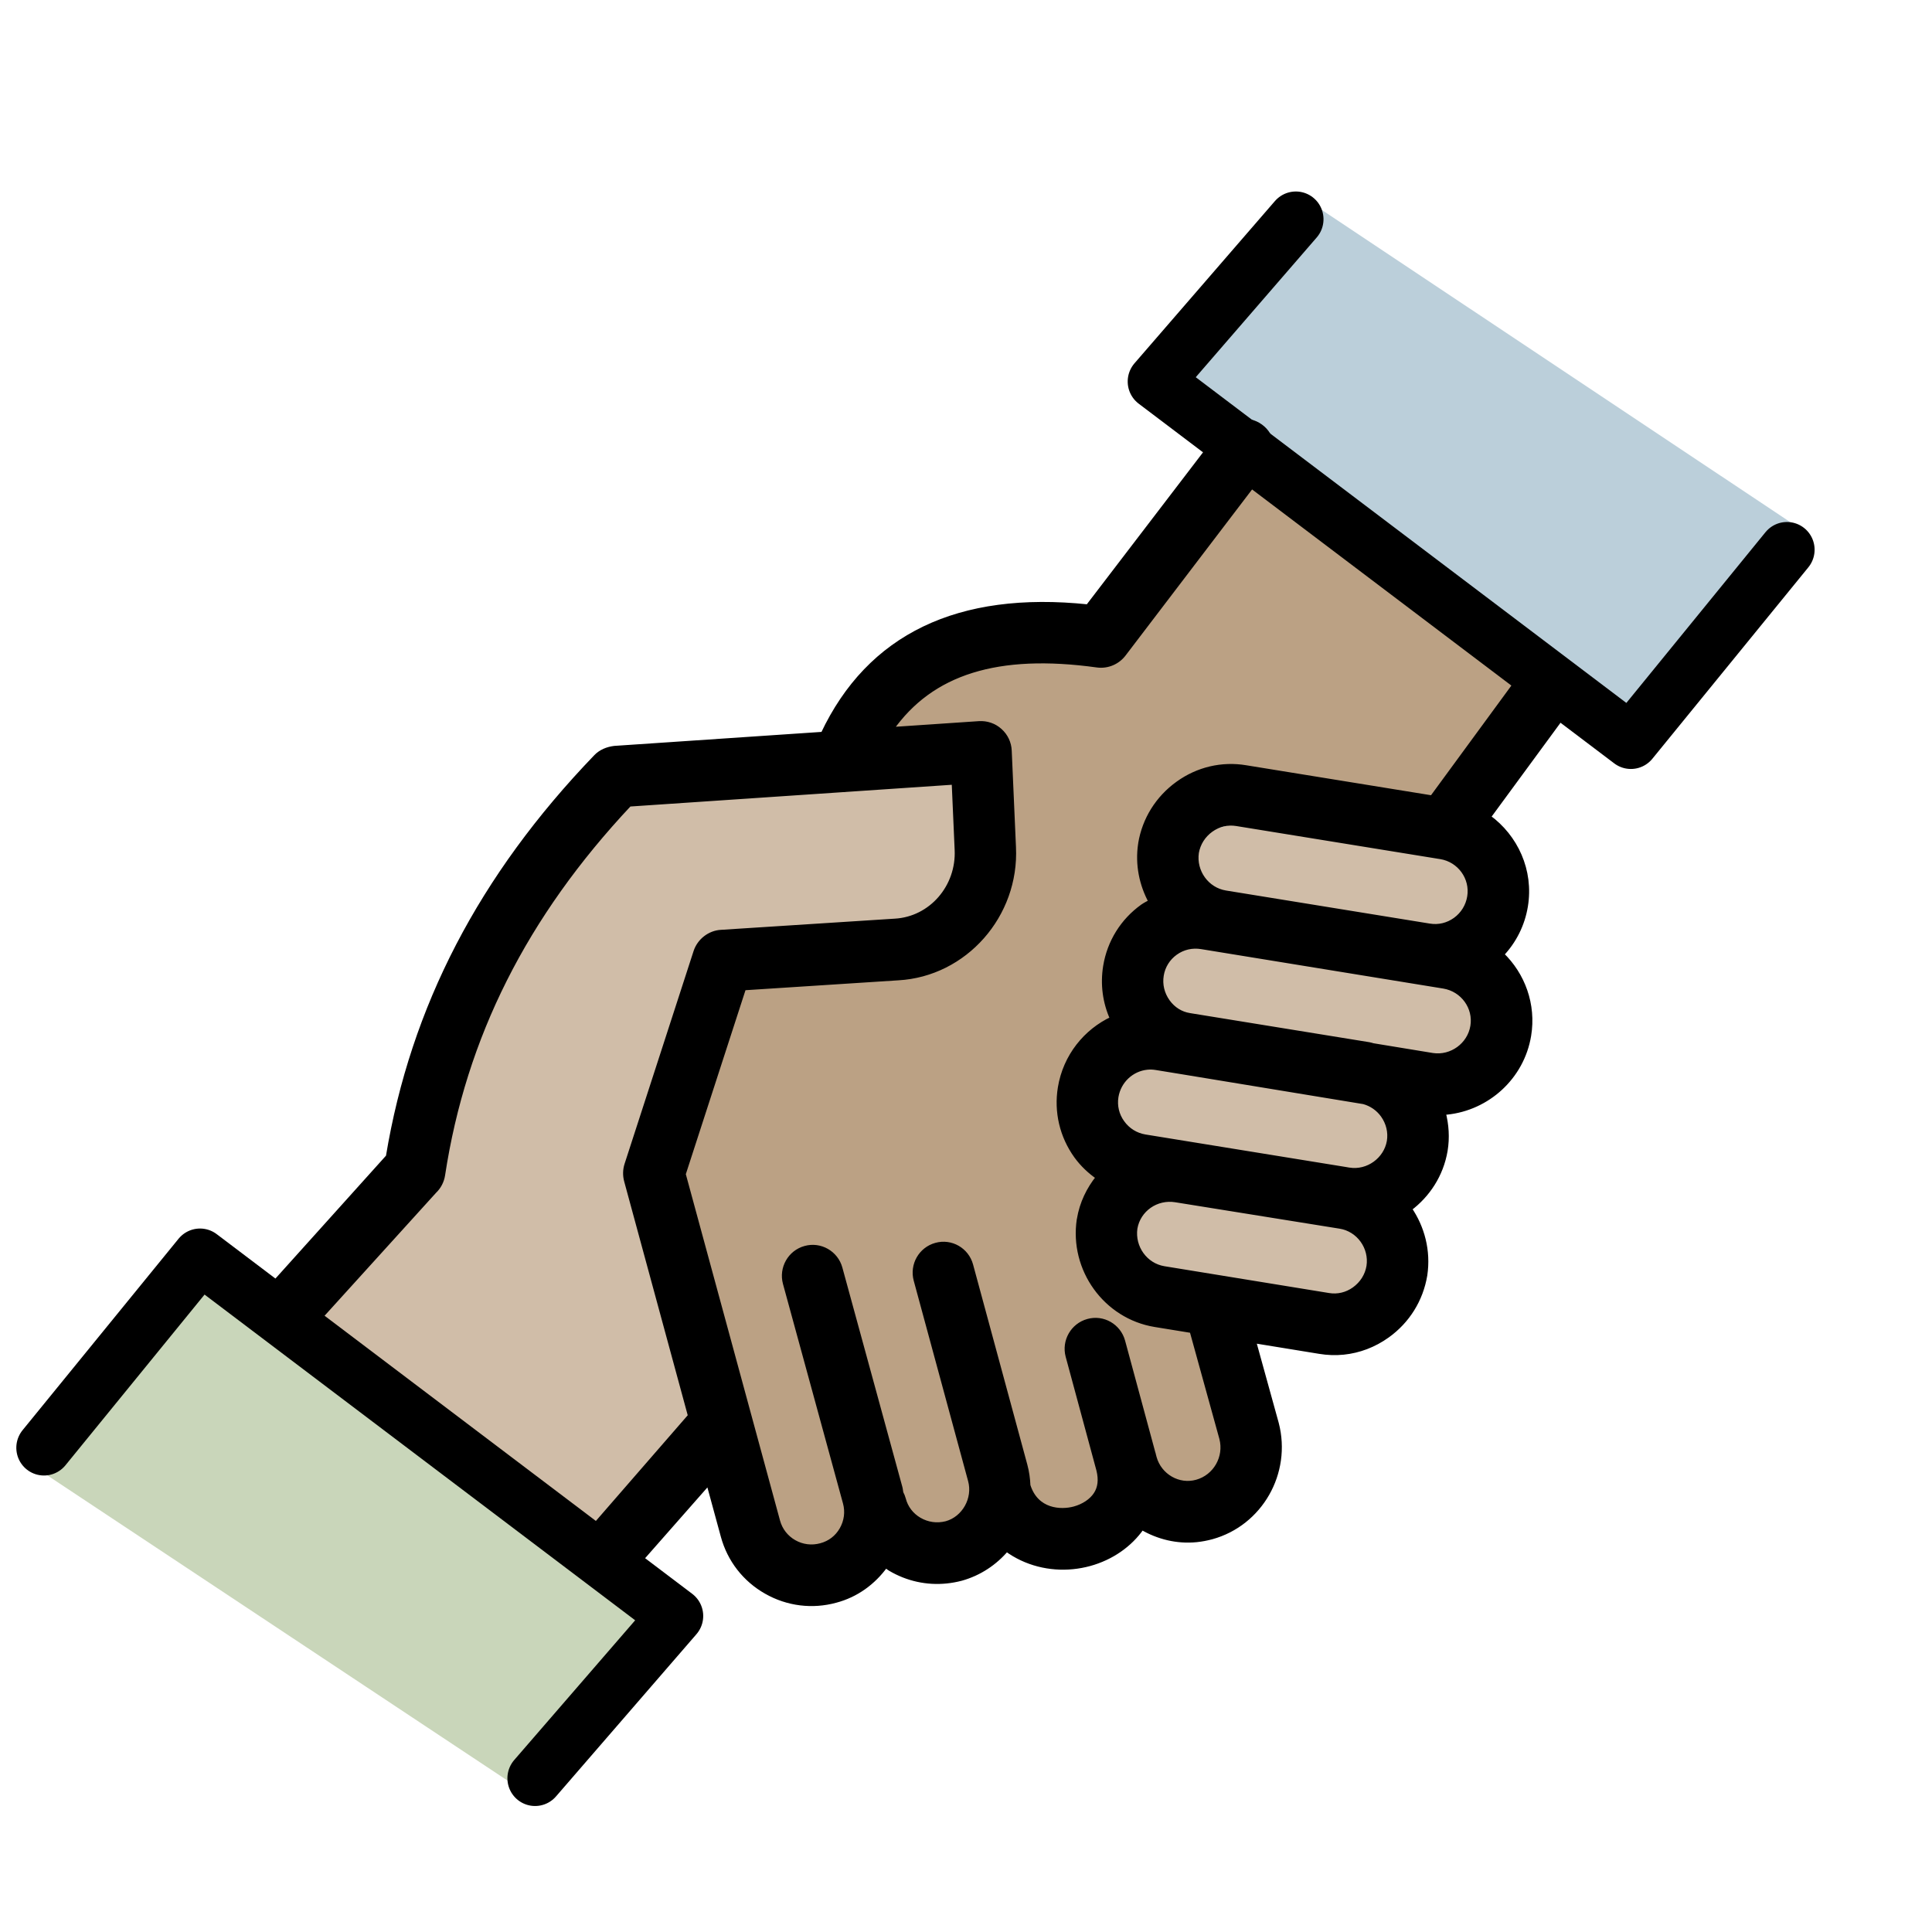
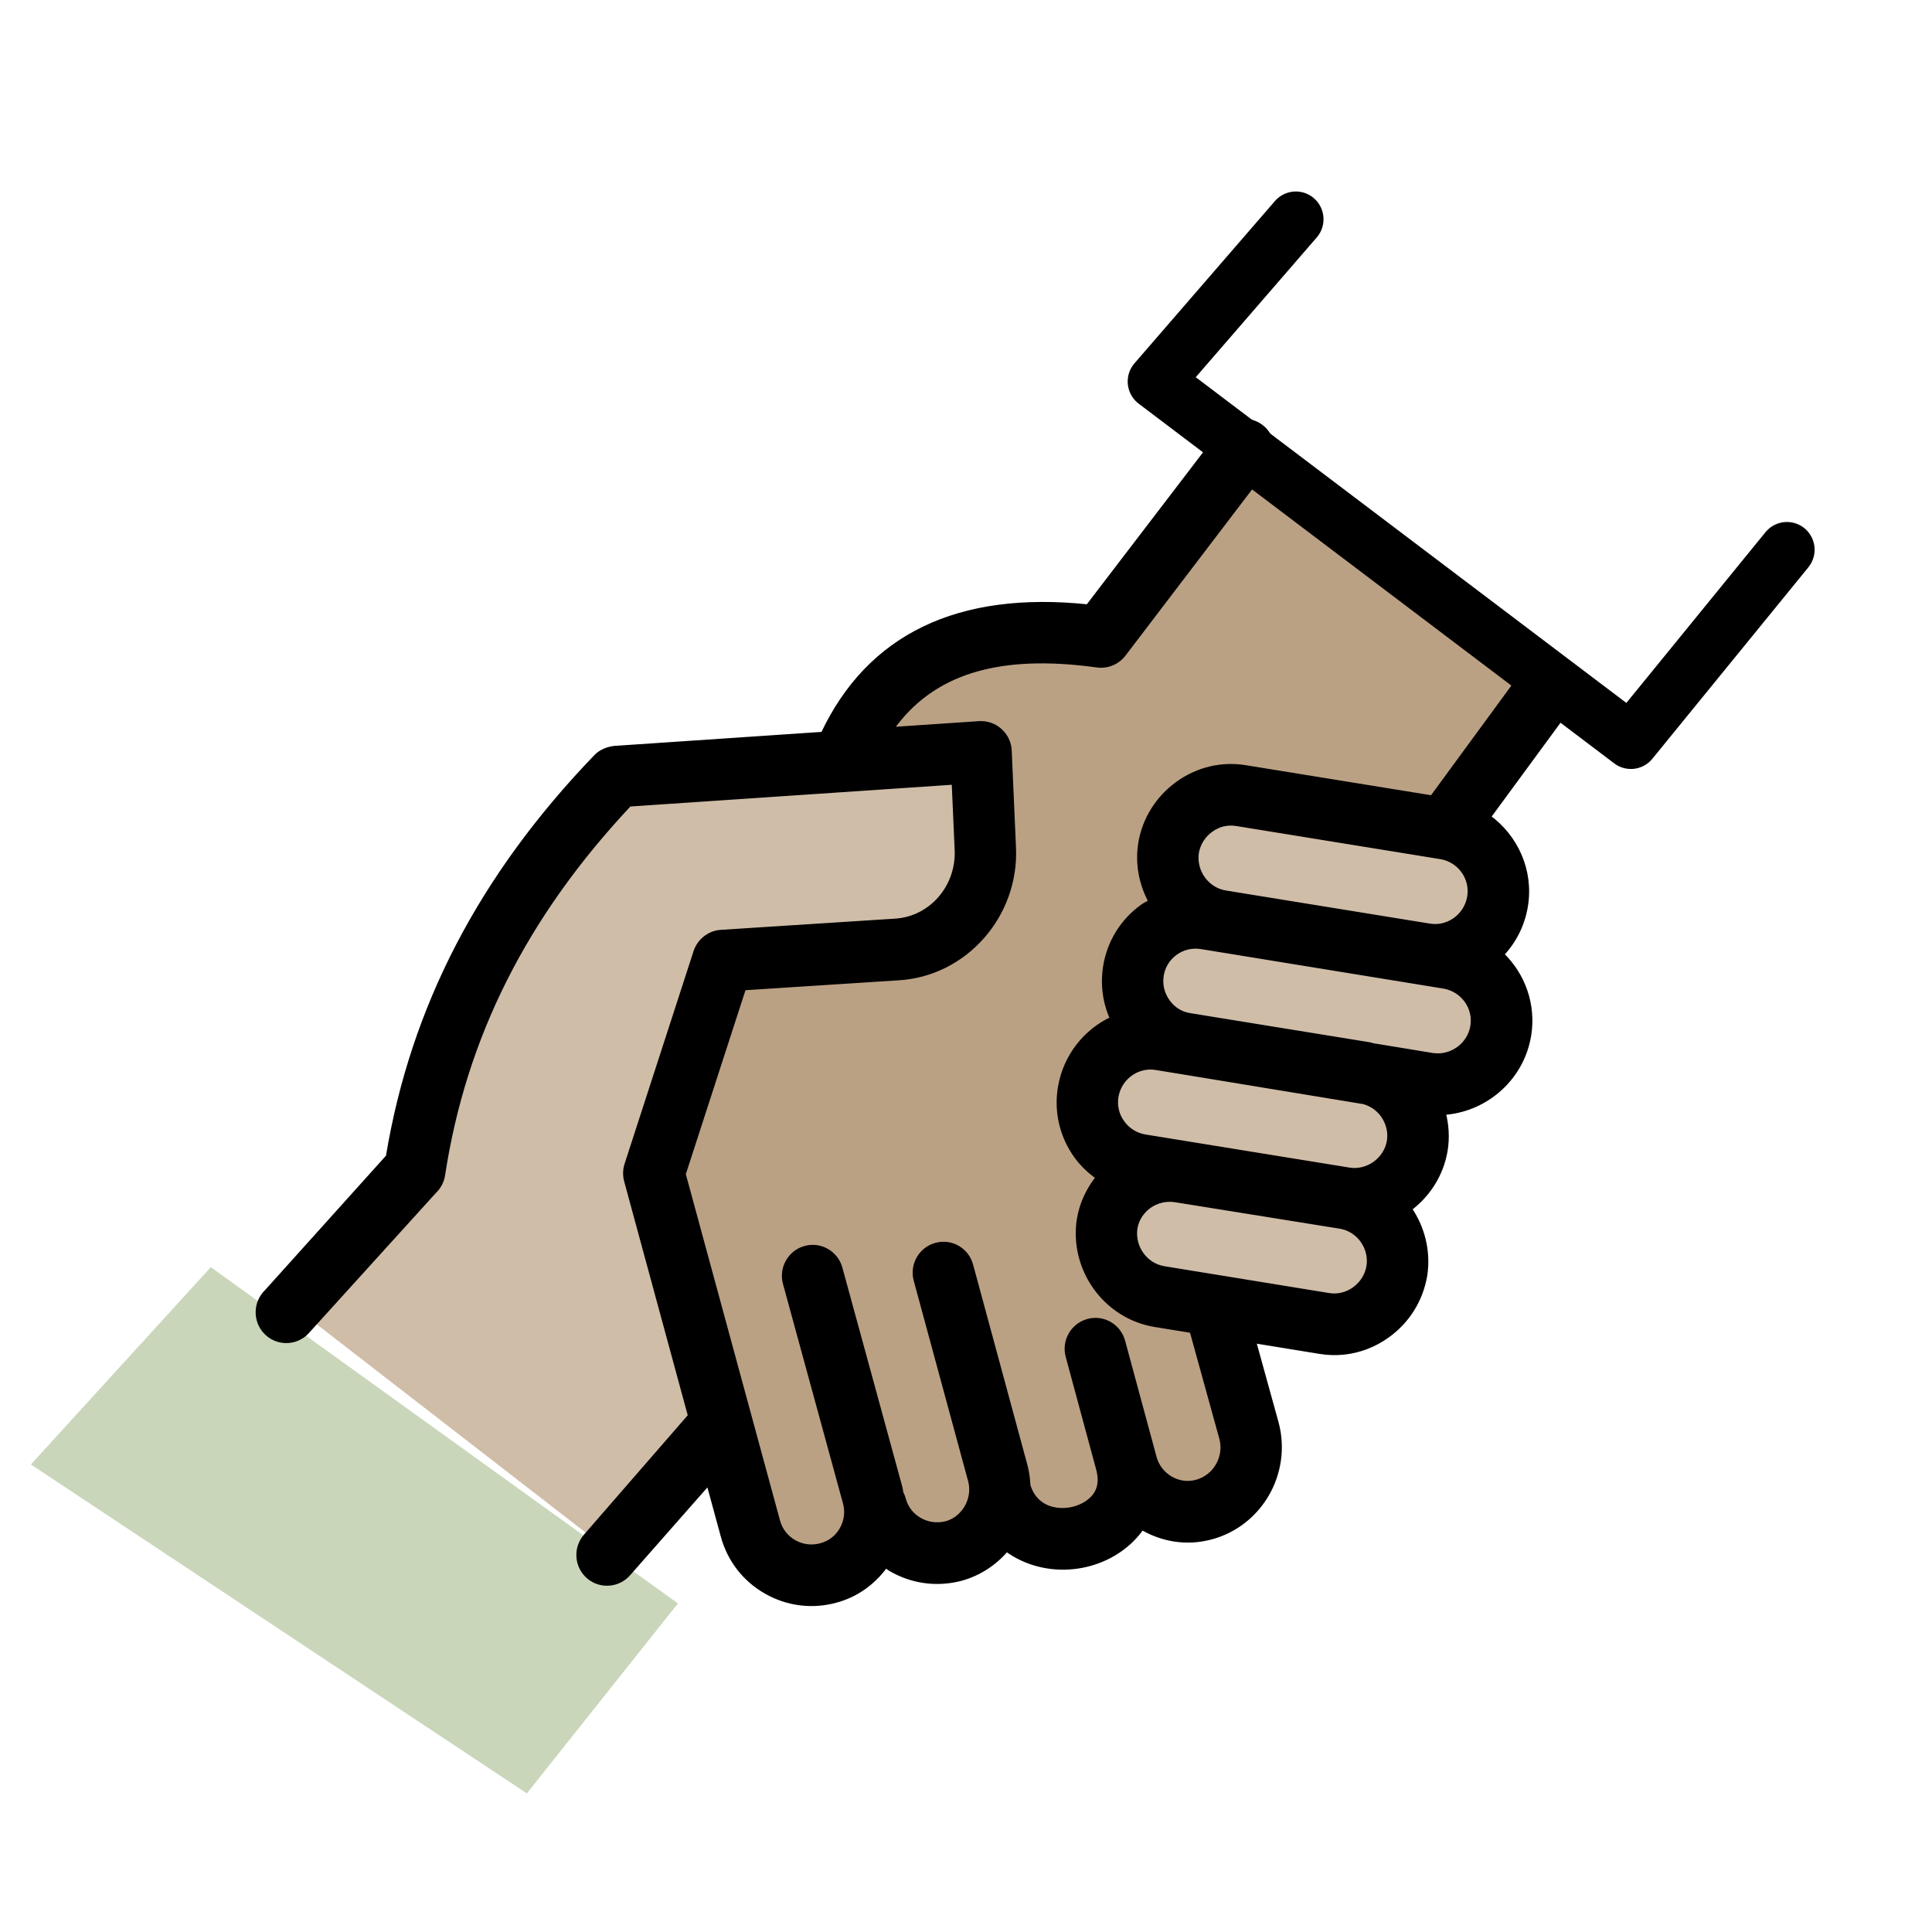
<svg xmlns="http://www.w3.org/2000/svg" width="100%" height="100%" viewBox="0 0 501 501" version="1.1" xml:space="preserve" style="fill-rule:evenodd;clip-rule:evenodd;stroke-linecap:round;stroke-linejoin:round;stroke-miterlimit:1.5;">
  <g id="Serve" transform="matrix(1.22,0,0,1.311,151.433,-93.815)">
    <rect x="-124.1" y="71.556" width="409.763" height="381.384" style="fill:none;" />
    <g transform="matrix(0.957,0,0,0.957,-3.554,12.728)">
      <g>
        <g transform="matrix(0.82,0,0,0.763,-124.1,71.556)">
-           <path d="M315.862,88.986L352.482,41.497L486.268,130.67L438.515,185.758L315.862,88.986Z" style="fill:rgb(187,207,218);" />
-         </g>
+           </g>
        <g transform="matrix(0.82,0,0,0.763,-124.1,71.556)">
          <path d="M54.794,330.046L181.324,421.142L140.395,472.599L6.066,383.498L54.794,330.046Z" style="fill:rgb(201,214,186);" />
        </g>
        <g transform="matrix(0.82,0,0,0.763,-124.1,71.556)">
          <path d="M333.617,116.951L302.526,152.062L254.894,159.237L230.346,194.752L265.094,188.95L265.088,229.049L195.642,249.402L181.368,306.852L207.255,409.184L225.118,414.268L254.153,407.257L291.168,399.053L332.536,394.411L325.557,340.097L299.82,324.721L308.078,306.298C296.106,294.435 293.587,282.571 303.395,270.707L313.211,237.635C309.777,201.916 340.939,198.829 389.949,212.575L421.211,172.862L333.617,116.951Z" style="fill:rgb(187,161,132);" />
        </g>
        <g transform="matrix(0.82,0,0,0.763,-124.1,71.556)">
          <path d="M77.395,340.818L111.435,303.69L128.925,237.124L165.144,194.804L261.149,189.226L266.148,221.638L253.012,237.784L197.84,243.95L178.845,296.541L193.14,370.698L162.487,406.72L77.395,340.818Z" style="fill:rgb(208,189,168);" />
        </g>
        <g transform="matrix(0.82,0,0,0.763,-124.1,71.556)">
          <path d="M316.911,214.242L353.617,203.608L388.737,212.285L405.89,228.648L398.571,244.482L396.516,280.423L379.172,278.469L382.449,297.239L372.684,308.753L376.301,328.984L355.519,342.838L306.9,336.851L294.969,281.992L309.749,238.254L316.911,214.242Z" style="fill:rgb(208,189,168);" />
        </g>
      </g>
      <g transform="matrix(0.18,-0.017,0.018,0.168,77.946,270.91)">
        <g transform="matrix(1,0,0,1,-1200,-1200)">
          <g transform="matrix(1,0,0,1,-24.205,49.484)">
            <path d="M1782.2,230.109L1590.91,410.335L2127.99,907.216L2341.85,693.35" style="fill:none;stroke:black;stroke-width:68px;" />
          </g>
          <g transform="matrix(-1,-1.22465e-16,1.22465e-16,-1,2421.07,2314.43)">
-             <path d="M1782.2,230.109L1590.91,410.335L2127.99,907.216L2341.85,693.35" style="fill:none;stroke:black;stroke-width:68px;" />
-           </g>
+             </g>
          <g transform="matrix(2,0,0,2,0,0)">
            <path d="M1011.83,432.468C1004.7,426.046 993.687,426.656 987.266,433.781L927.008,500.583L815.068,470.676C800.771,466.786 785.724,468.708 772.693,476.208C759.521,483.755 750.052,495.942 746.162,510.474C746.115,510.567 746.115,510.661 746.115,510.708C742.975,523.083 744.381,535.505 749.021,546.474C747.193,547.271 745.365,547.927 743.584,548.912C730.553,556.365 721.225,568.459 717.334,582.896C714.428,593.724 714.803,604.927 718.365,615.38C701.303,621.286 687.334,635.302 682.271,654.052C678.38,668.536 680.396,683.677 687.943,696.708C691.177,702.239 695.349,706.974 700.084,711.005C693.568,717.614 688.459,725.771 685.881,735.333C685.834,735.426 685.834,735.52 685.787,735.567C678.193,765.426 696.099,796.223 725.678,804.192L747.897,810.145L759.522,877.598C761.397,889.457 753.382,900.707 741.616,902.723C730.178,904.739 719.116,896.77 717.1,885.192L716.819,883.411C716.772,883.223 716.819,883.036 716.772,882.848C716.725,882.661 716.678,882.52 716.631,882.333L704.959,812.395C703.366,802.926 694.412,796.457 684.943,798.098C675.475,799.692 669.099,808.645 670.646,818.067L682.505,889.27C683.396,895.317 682.318,900.332 679.177,904.082C676.13,907.785 671.068,910.457 665.302,911.441C656.724,912.894 641.724,910.738 638.302,894.379C638.537,890.254 638.396,886.082 637.693,881.863L616.74,756.603C615.146,747.134 606.193,740.712 596.724,742.353C587.255,743.947 580.88,752.9 582.474,762.369L603.474,887.709C605.443,899.193 597.38,910.584 586.13,912.506C580.271,913.397 574.458,911.991 569.724,908.522C565.177,905.194 562.224,900.366 561.38,894.928C561.146,893.568 560.771,892.256 560.255,891.037C560.115,889.959 560.208,888.881 560.021,887.803L536.724,750.413C535.13,740.944 526.083,734.522 516.662,736.163C507.193,737.757 500.818,746.757 502.412,756.225L525.709,893.665C526.646,899.243 525.334,904.915 521.959,909.649C518.631,914.289 513.803,917.289 508.084,918.18C502.459,919.117 496.693,917.852 491.959,914.477C487.271,911.149 484.178,906.227 483.24,900.602L446.724,683.422L494.958,573.732L589.974,577.201C630.849,579.029 666.24,546.357 668.349,504.732L671.63,445.716C671.911,441.028 670.271,436.481 667.083,433.013C663.943,429.544 659.536,427.528 654.849,427.341L600.568,425.513C628.74,392.935 670.646,384.451 730.508,398.982C736.743,400.482 743.305,398.419 747.57,393.685L846.225,288.344C852.6,281.172 851.991,270.203 844.819,263.828C837.647,257.453 826.678,258.062 820.303,265.234L728.438,362.975C650.063,346.709 593.118,367.381 558.888,424.194L430.598,419.881C426.239,419.975 422.067,421.194 418.786,424.006C341.348,489.678 291.806,565.196 267.606,654.636L185.225,729.317C177.632,735.223 176.319,746.145 182.179,753.692C188.085,761.286 199.007,762.598 206.554,756.692L293.584,678.401C296.631,676.058 298.787,672.73 299.725,669.026C321.006,586.198 365.678,516.076 436.275,454.766L636.015,461.47L633.718,502.814C632.546,525.548 613.749,543.408 591.39,542.423L484.51,538.485C477.619,538.157 470.822,542.329 467.963,548.844L412.885,674.104C411.525,677.198 411.104,680.62 411.666,683.995L436.369,831.095L364.902,898.161C358.011,904.864 357.87,915.833 364.527,922.723C367.948,926.239 372.448,927.973 376.996,927.973C381.355,927.973 385.714,926.332 389.09,923.051L443.397,872.725L449.069,906.334C451.553,921.146 459.71,934.084 471.991,942.756C484.319,951.521 499.272,954.85 513.803,952.412C526.647,950.396 537.944,943.834 546.522,934.131C547.459,934.928 548.256,935.818 549.241,936.522C559.038,943.693 570.616,947.491 582.663,947.491C585.663,947.491 588.71,947.256 591.757,946.787C603.335,944.819 613.46,939.334 621.335,931.74C632.304,941.631 646.647,946.599 660.804,946.599C664.272,946.599 667.741,946.318 671.116,945.756C684.85,943.459 696.944,936.709 705.335,926.912C714.663,933.709 725.96,937.787 738.007,937.787C741.1,937.787 744.241,937.505 747.428,936.99C777.803,931.834 798.616,902.818 793.787,871.974L784.834,820.083L824.537,830.724C829.365,832.036 834.24,832.693 839.115,832.693C848.725,832.693 858.24,830.161 866.912,825.193C880.084,817.646 889.553,805.459 893.537,790.693C897.194,776.209 894.803,761.584 888.1,749.396C900.1,742.177 909.522,730.693 913.506,716.208C915.615,708.426 915.85,700.505 914.631,692.77C915.381,692.816 916.131,692.91 916.834,692.91C941.818,692.91 964.787,676.269 971.537,651.285C976.553,632.723 971.537,613.832 959.865,600.191C968.349,592.879 974.49,583.269 977.443,572.253C983.162,551.019 975.662,529.456 960.146,515.722L1013.18,457.03C1019.56,449.905 1018.95,438.889 1011.82,432.468L1011.83,432.468ZM779.73,519.34C781.277,513.856 784.886,509.215 789.949,506.309C794.918,503.45 800.59,502.7 805.98,504.153L926.64,536.403C926.687,536.403 926.734,536.403 926.781,536.45L928.609,536.918C940.093,540.012 946.984,551.777 943.89,563.168C942.39,568.7 938.827,573.387 933.812,576.293C928.843,579.153 923.124,579.95 917.593,578.45L795.013,545.684C783.716,542.637 776.872,530.825 779.732,519.34L779.73,519.34ZM715.746,663.06C718.371,653.404 727.043,647.029 736.512,647.029C738.34,647.029 740.168,647.263 742.043,647.779L758.824,652.279L866.774,681.388C871.321,683.169 875.165,686.357 877.696,690.716C880.602,695.779 881.399,701.591 879.946,707.028C876.852,718.184 864.899,725.075 853.649,722.075L853.602,722.075L851.399,721.466L731.079,689.31C725.501,687.81 720.86,684.247 717.954,679.232C715.048,674.263 714.298,668.544 715.751,663.06L715.746,663.06ZM859.886,781.89C858.386,787.468 854.73,792.109 849.62,795.062C844.651,797.921 838.979,798.671 833.589,797.218L734.589,770.687C723.292,767.64 716.495,755.828 719.308,744.343C722.449,733.046 734.261,726.39 745.933,729.531L844.558,755.734C855.949,758.687 862.792,770.593 859.886,781.89L859.886,781.89ZM937.933,642.2C934.886,653.497 922.98,660.341 911.683,657.481L875.824,647.825C875.074,647.59 874.371,647.169 873.574,646.981L765.904,618.2L765.576,618.106C760.373,616.747 755.92,613.325 753.06,608.403C750.107,603.294 749.31,597.481 750.81,591.903C752.263,586.419 755.825,581.825 760.747,579.012C765.716,576.153 771.481,575.45 777.059,576.95L922.609,615.95C934.14,619.09 941.031,630.856 937.937,642.2L937.933,642.2Z" style="fill-rule:nonzero;stroke:black;stroke-width:3px;stroke-linecap:butt;stroke-miterlimit:2;" />
          </g>
        </g>
      </g>
    </g>
  </g>
</svg>